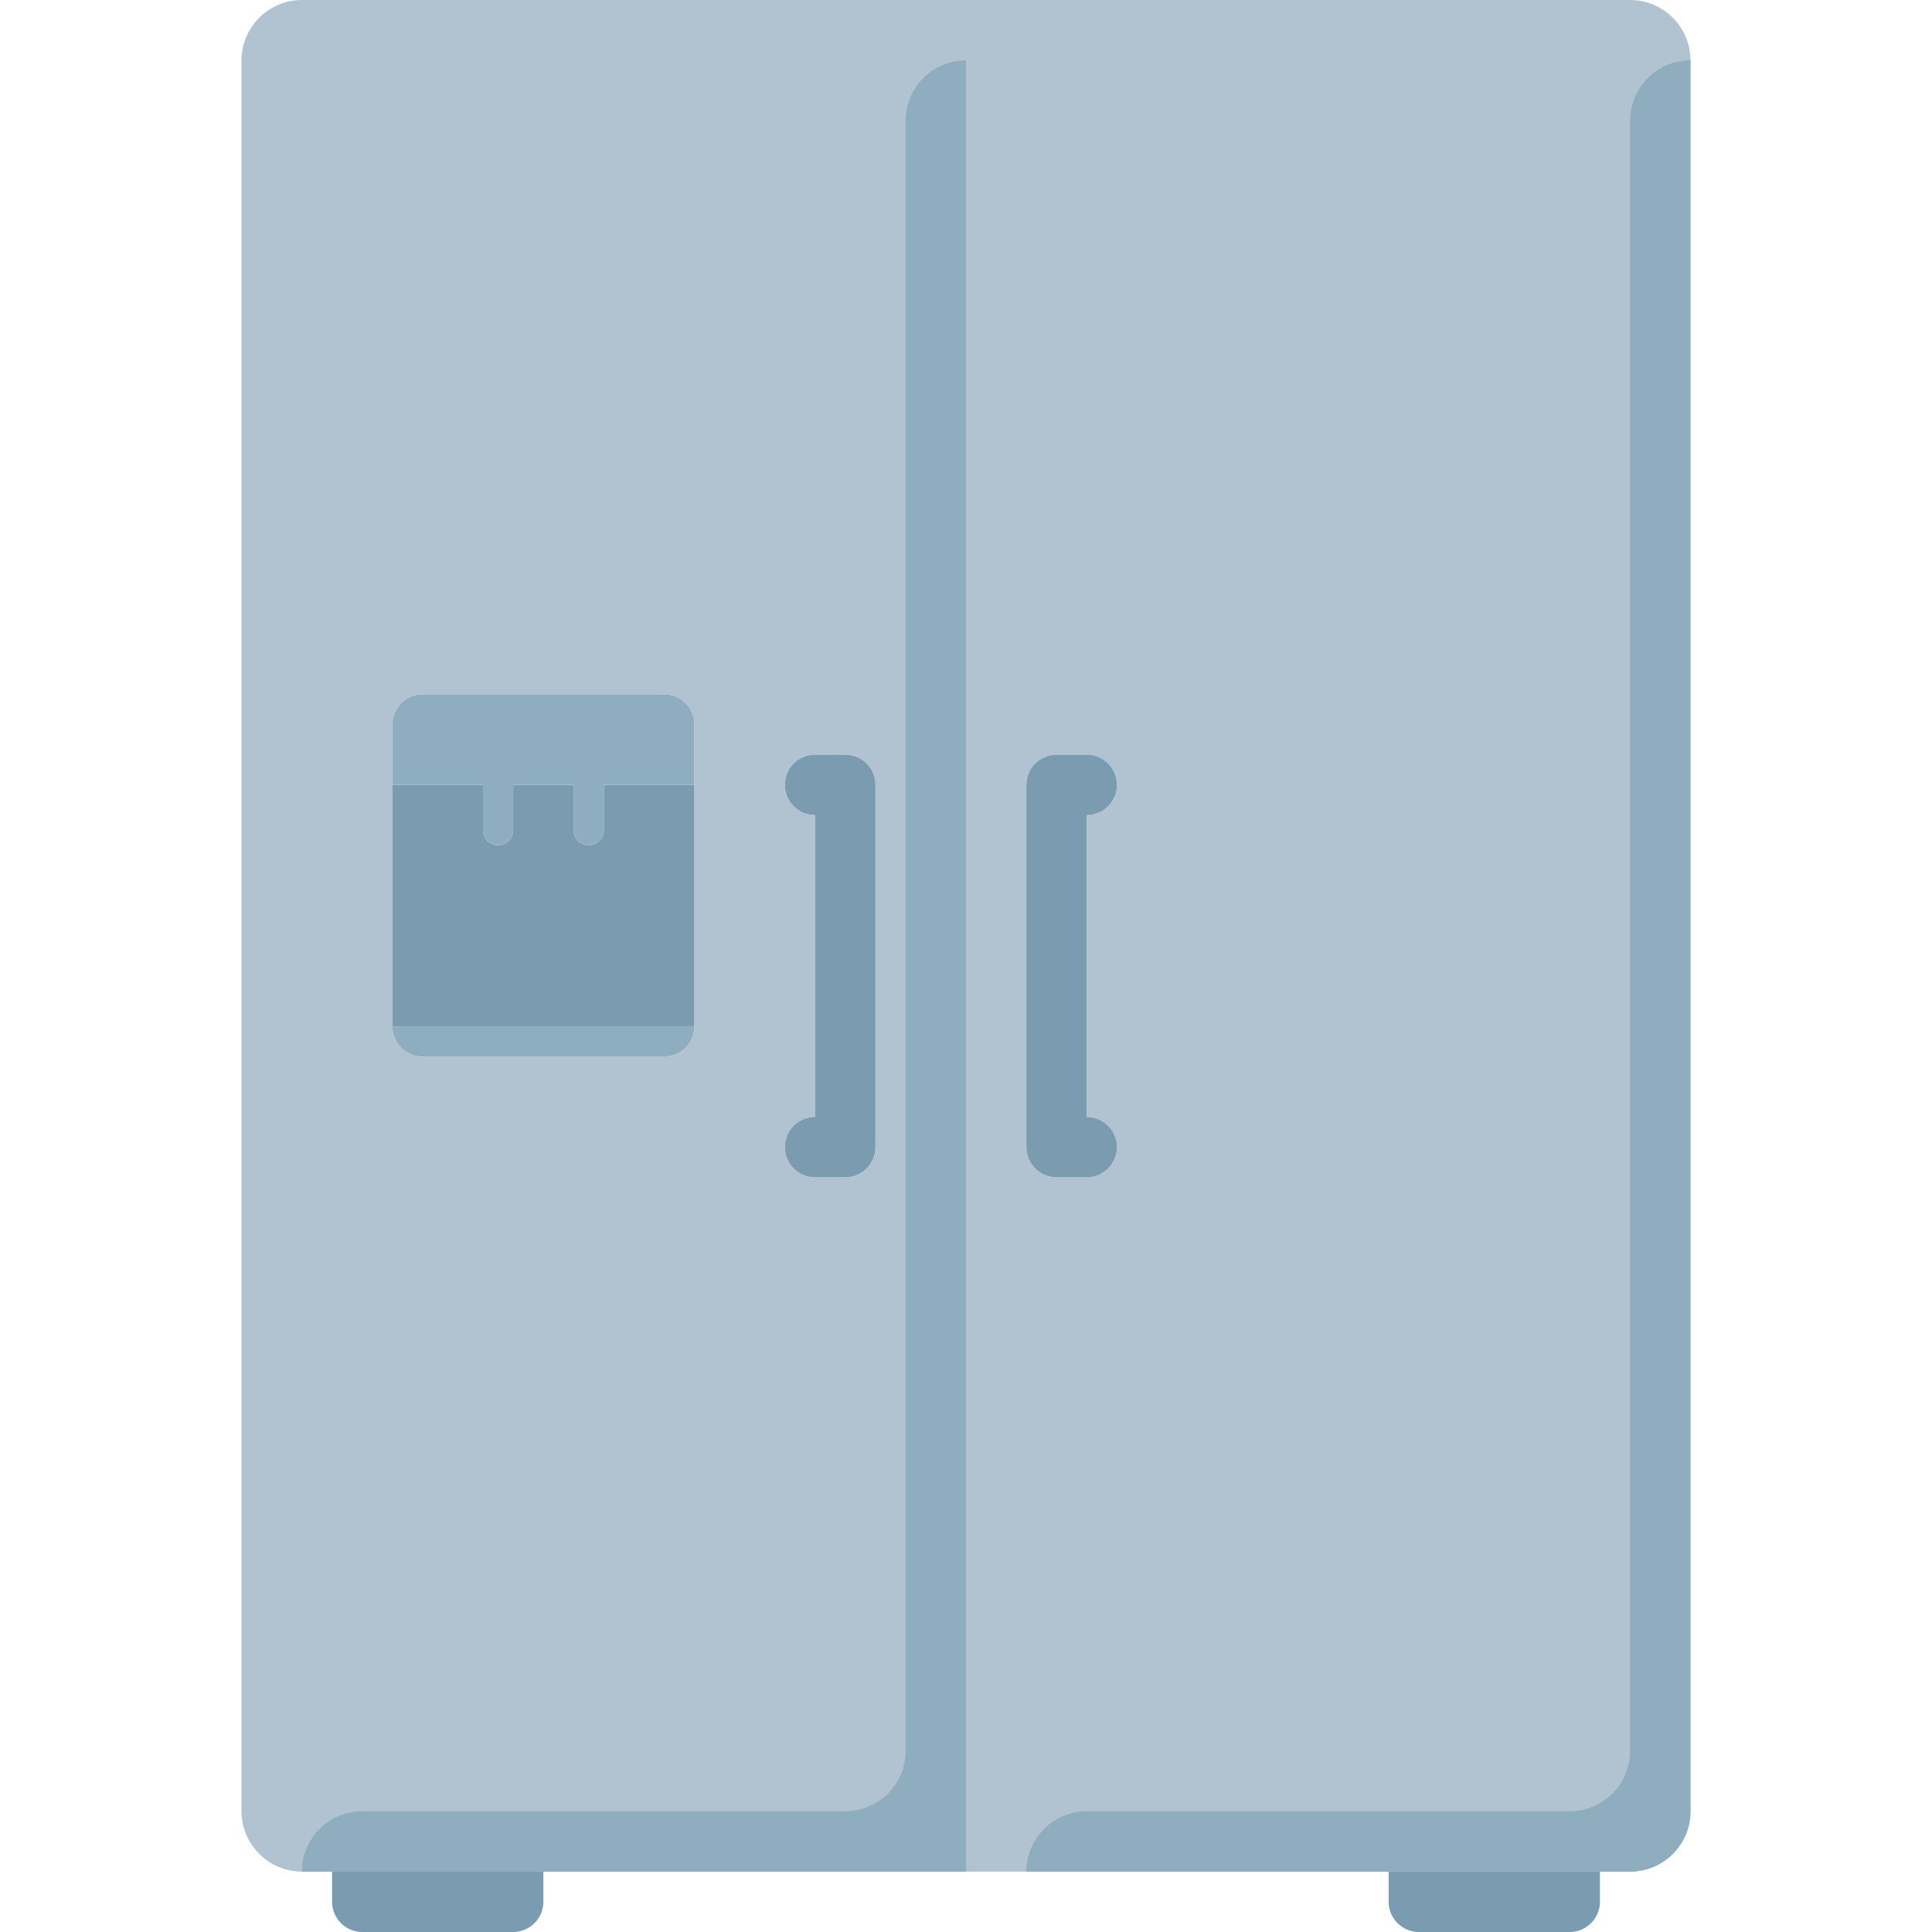
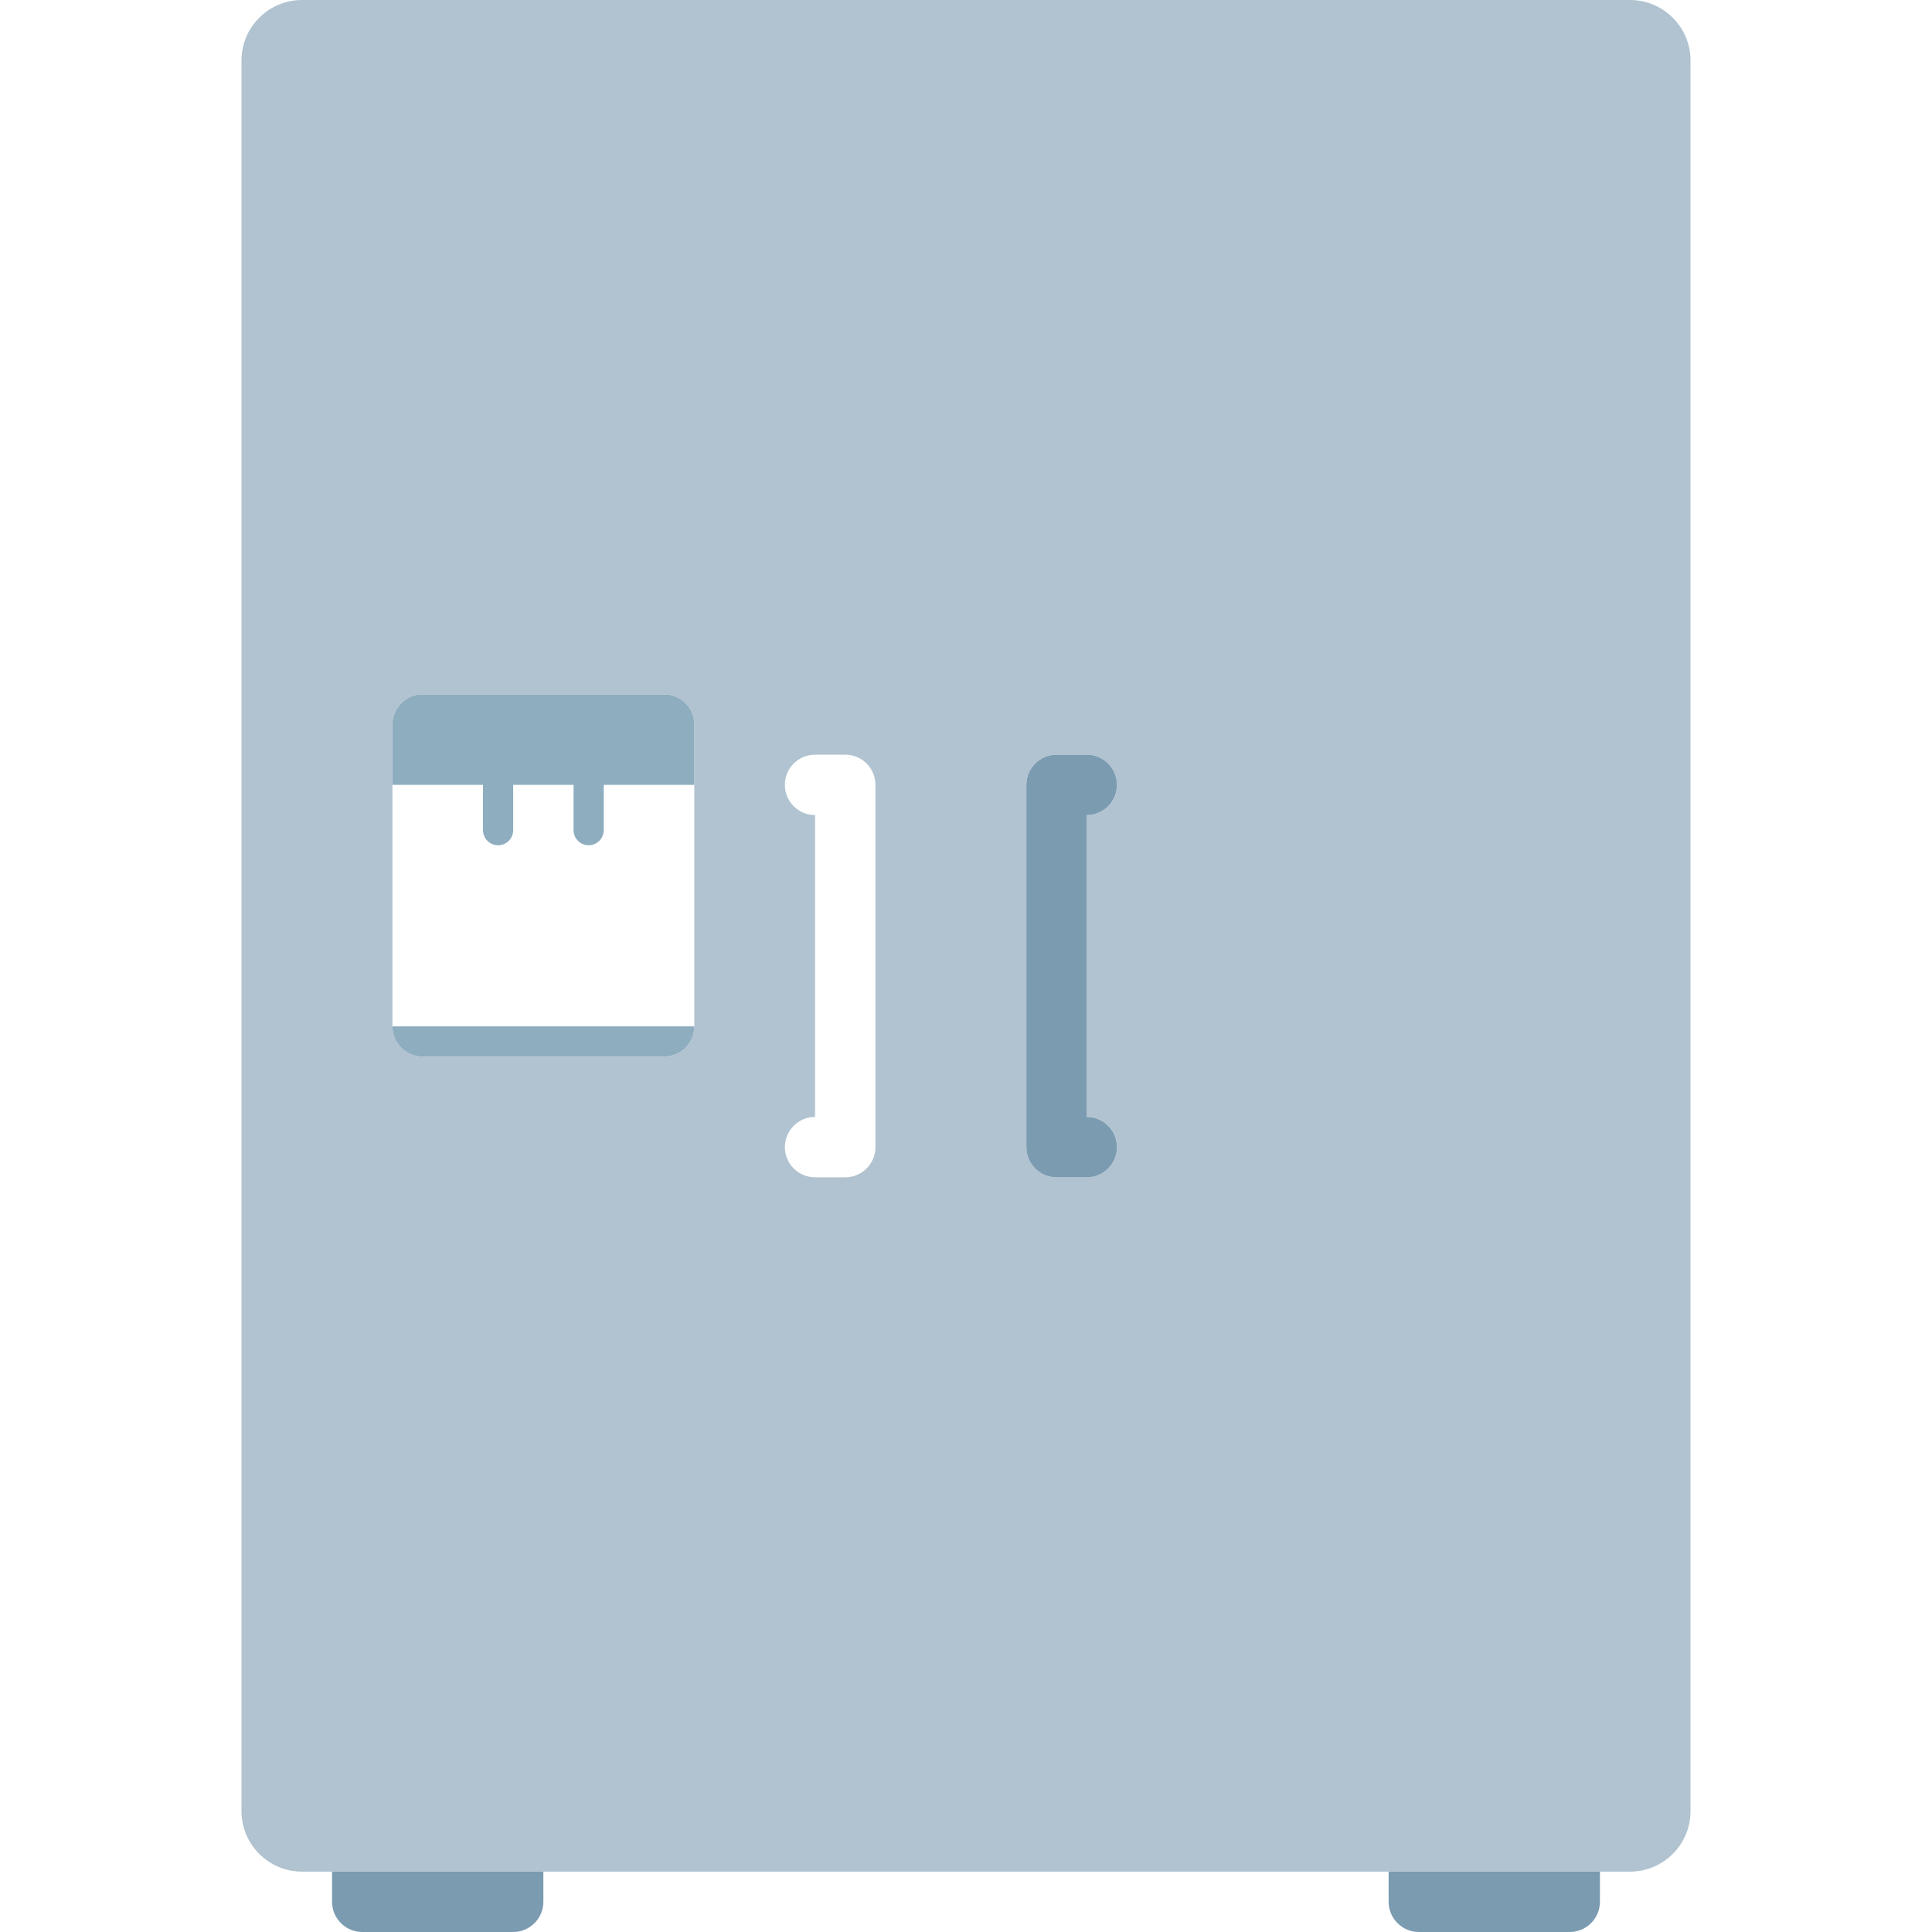
<svg xmlns="http://www.w3.org/2000/svg" height="800px" width="800px" version="1.1" id="Capa_1" viewBox="0 0 512 512" xml:space="preserve">
  <g>
    <path style="fill:#B1C3D0;" d="M432,0H256H80c-8.8,0-16,7.2-16,16v464c0,8.8,7.2,16,16,16h176h176c8.8,0,16-7.2,16-16V16   C448,7.2,440.8,0,432,0z M184,272c0,4.418-3.582,8-8,8h-64c-4.418,0-8-3.582-8-8v-80c0-4.418,3.582-8,8-8h64c4.418,0,8,3.582,8,8   V272z M232,304c0,4.417-3.579,8-8,8h-8c-4.422,0-8-3.583-8-8s3.578-8,8-8v-80c-4.422,0-8-3.583-8-8s3.578-8,8-8h8   c4.421,0,8,3.583,8,8V304z M296,304c0,4.417-3.579,8-8,8h-8c-4.422,0-8-3.583-8-8v-96c0-4.417,3.578-8,8-8h8c4.421,0,8,3.583,8,8   s-3.579,8-8,8v80C292.421,296,296,299.583,296,304z" />
-     <path style="fill:#8EADBE;" d="M240,32v432c0,8.837-7.163,16-16,16H96c-8.837,0-16,7.163-16,16l0,0h120h-64h120V16l0,0   C247.163,16,240,23.163,240,32z" />
    <path style="fill:#7B9BB1;" d="M368,504c0,4.4,3.6,8,8,8h40c4.4,0,8-3.6,8-8v-8h-56V504z" />
    <path style="fill:#7B9BB1;" d="M88,504c0,4.4,3.6,8,8,8h40c4.4,0,8-3.6,8-8v-8H88V504z" />
-     <path style="fill:#8EADBE;" d="M432,32v432c0,8.837-7.163,16-16,16H288c-8.837,0-16,7.163-16,16l0,0h120h-64h104   c8.837,0,16-7.163,16-16V16l0,0C439.163,16,432,23.163,432,32z" />
    <g>
-       <path style="fill:#7B9BB1;" d="M216,216v80c-4.422,0-8,3.583-8,8c0,4.418,3.578,8,8,8h8c4.421,0,8-3.582,8-8v-96    c0-4.417-3.579-8-8-8h-8c-4.422,0-8,3.583-8,8C208,212.418,211.578,216,216,216z" />
-     </g>
+       </g>
    <g>
-       <path style="fill:#7B9BB1;" d="M288,296v-80c4.421,0,8-3.582,8-8c0-4.417-3.579-8-8-8h-8c-4.422,0-8,3.583-8,8v96    c0,4.418,3.578,8,8,8h8c4.421,0,8-3.582,8-8C296,299.583,292.421,296,288,296z" />
+       <path style="fill:#7B9BB1;" d="M288,296v-80c4.421,0,8-3.582,8-8c0-4.417-3.579-8-8-8h-8c-4.422,0-8,3.583-8,8v96    c0,4.418,3.578,8,8,8h8c4.421,0,8-3.582,8-8C296,299.583,292.421,296,288,296" />
    </g>
    <path style="fill:#8EADBE;" d="M104,272c0,4.418,3.581,8,8,8h64c4.418,0,8-3.582,8-8H104z" />
-     <path style="fill:#7B9BB1;" d="M156,224L156,224c-2.209,0-4-1.791-4-4v-12h-16v12c0,2.209-1.791,4-4,4l0,0c-2.209,0-4-1.791-4-4   v-12h-24v64h80v-64h-24v12C160,222.209,158.209,224,156,224z" />
    <path style="fill:#8EADBE;" d="M176,184h-64c-4.418,0-8,3.582-8,8v16h24v12c0,2.209,1.791,4,4,4l0,0c2.209,0,4-1.791,4-4v-12h16v12   c0,2.209,1.791,4,4,4l0,0c2.209,0,4-1.791,4-4v-12h24v-16C184,187.582,180.418,184,176,184z" />
  </g>
</svg>